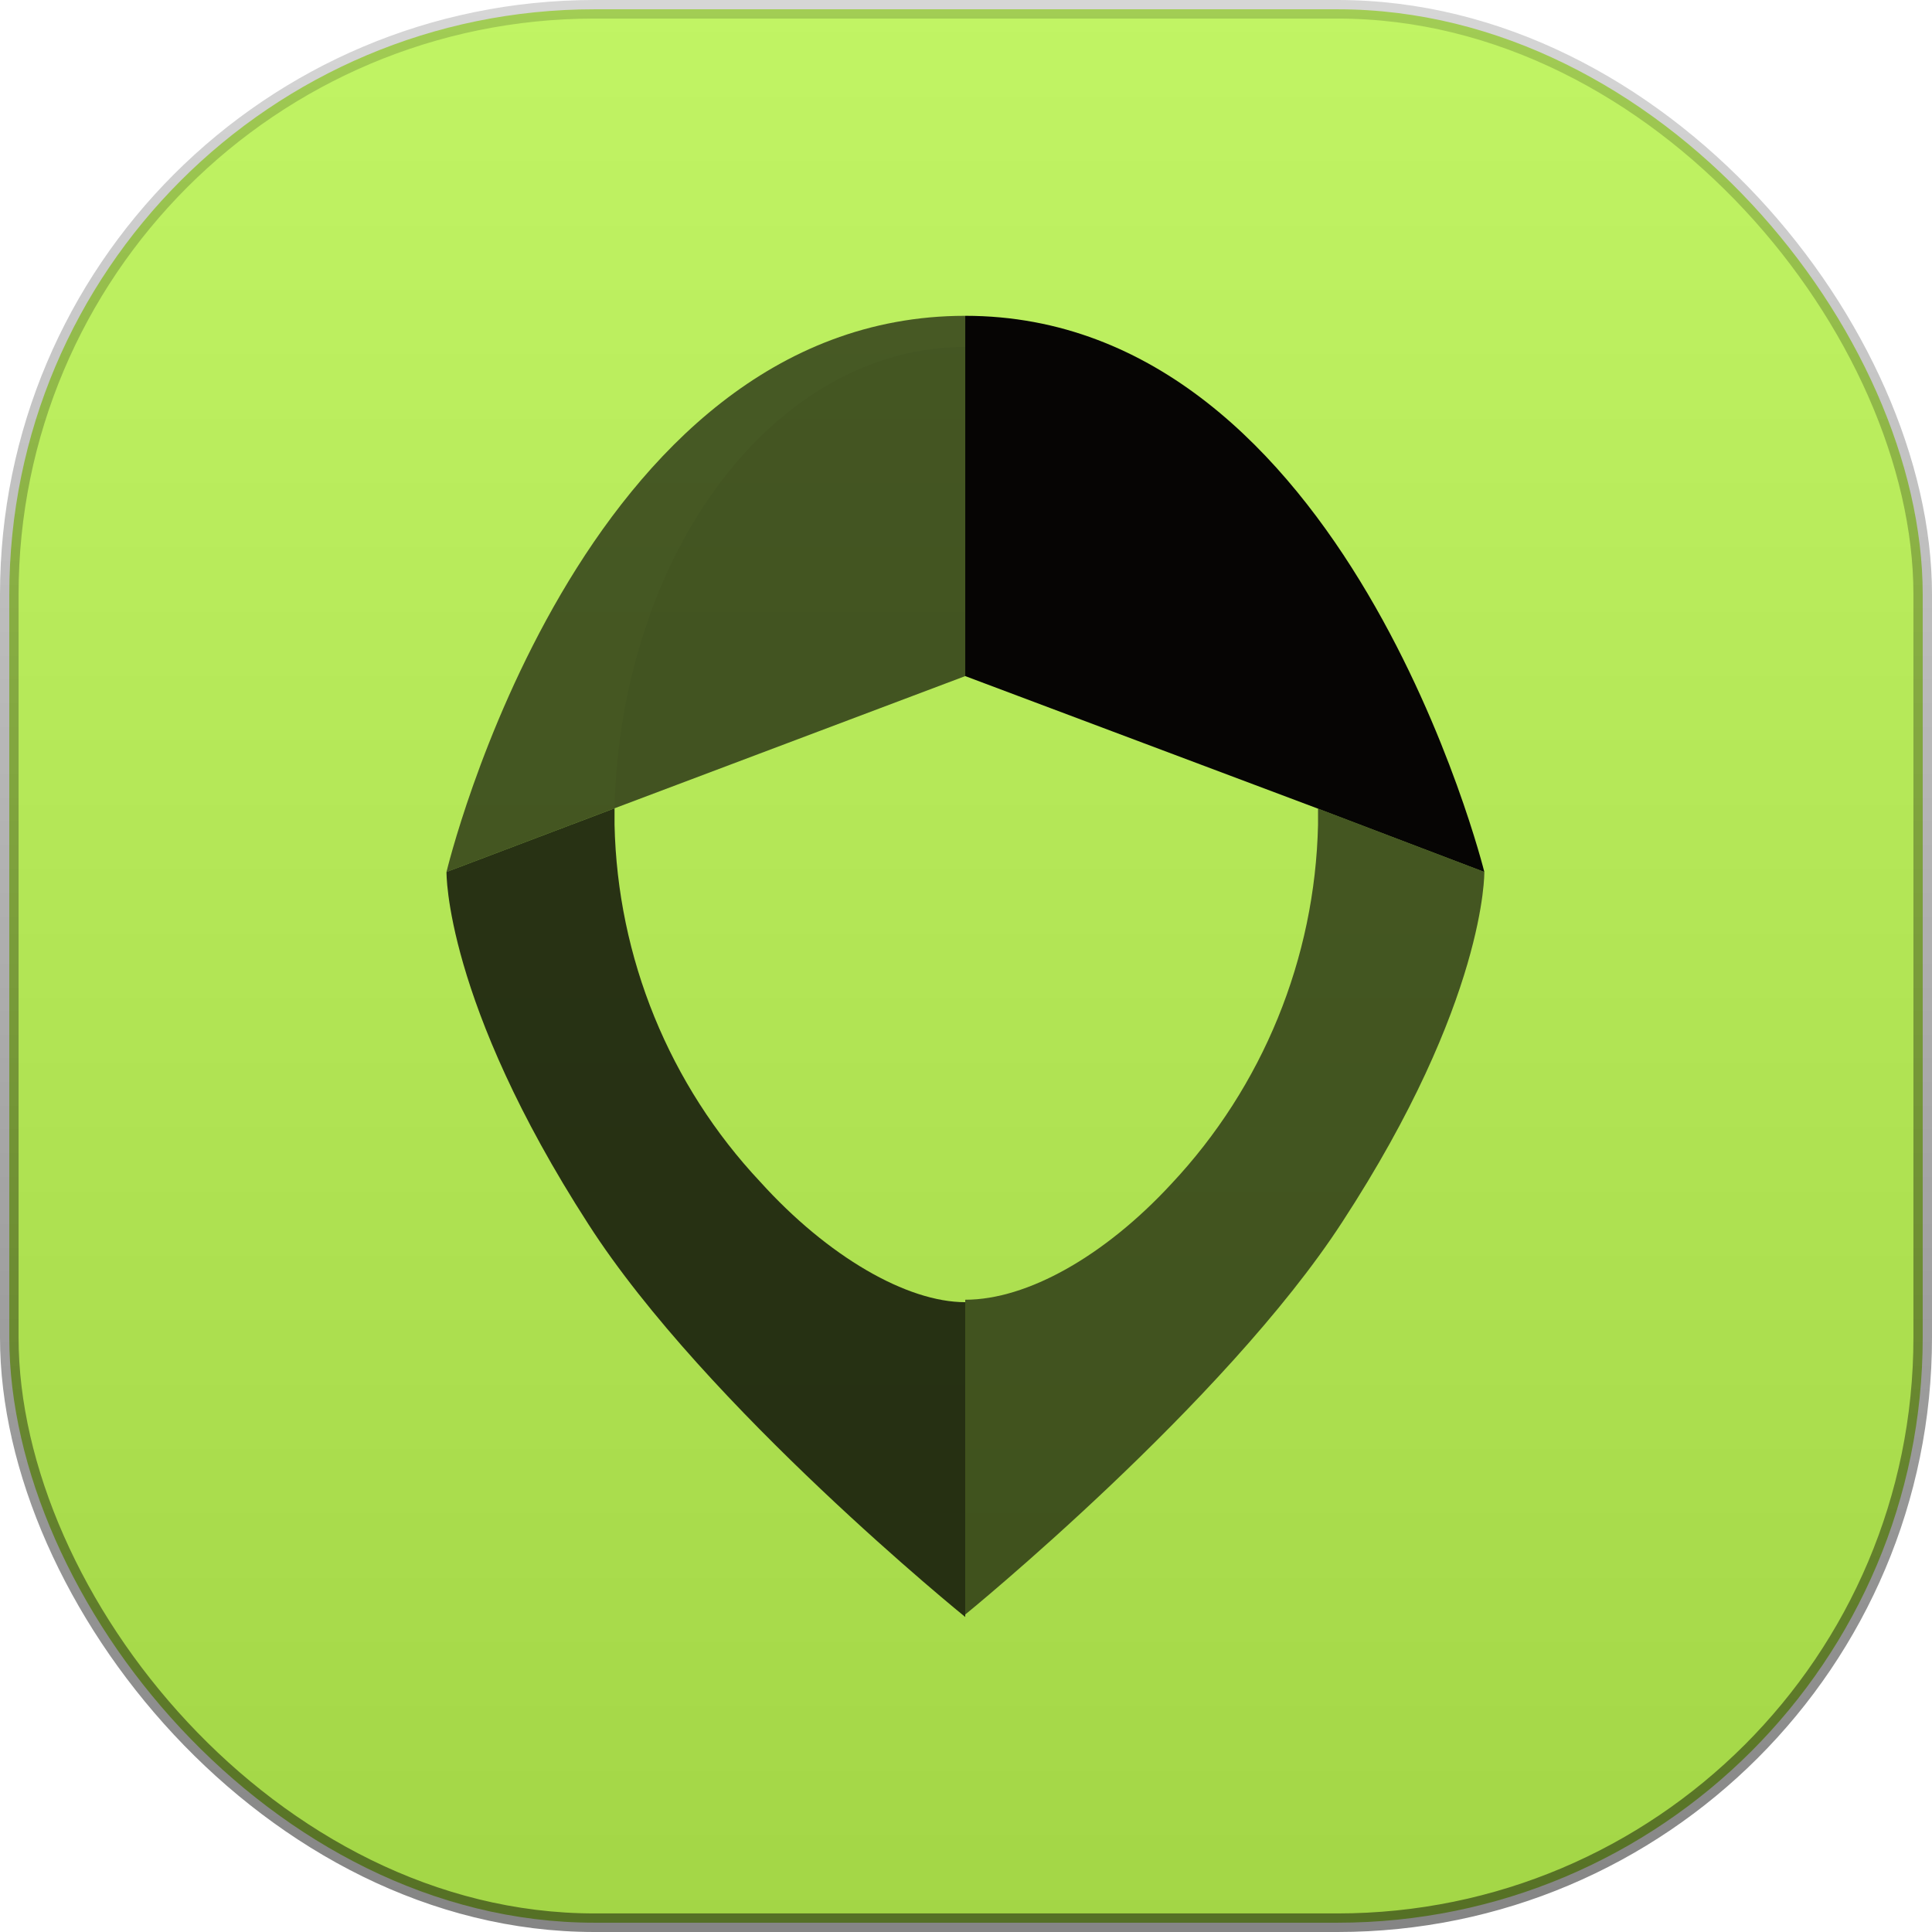
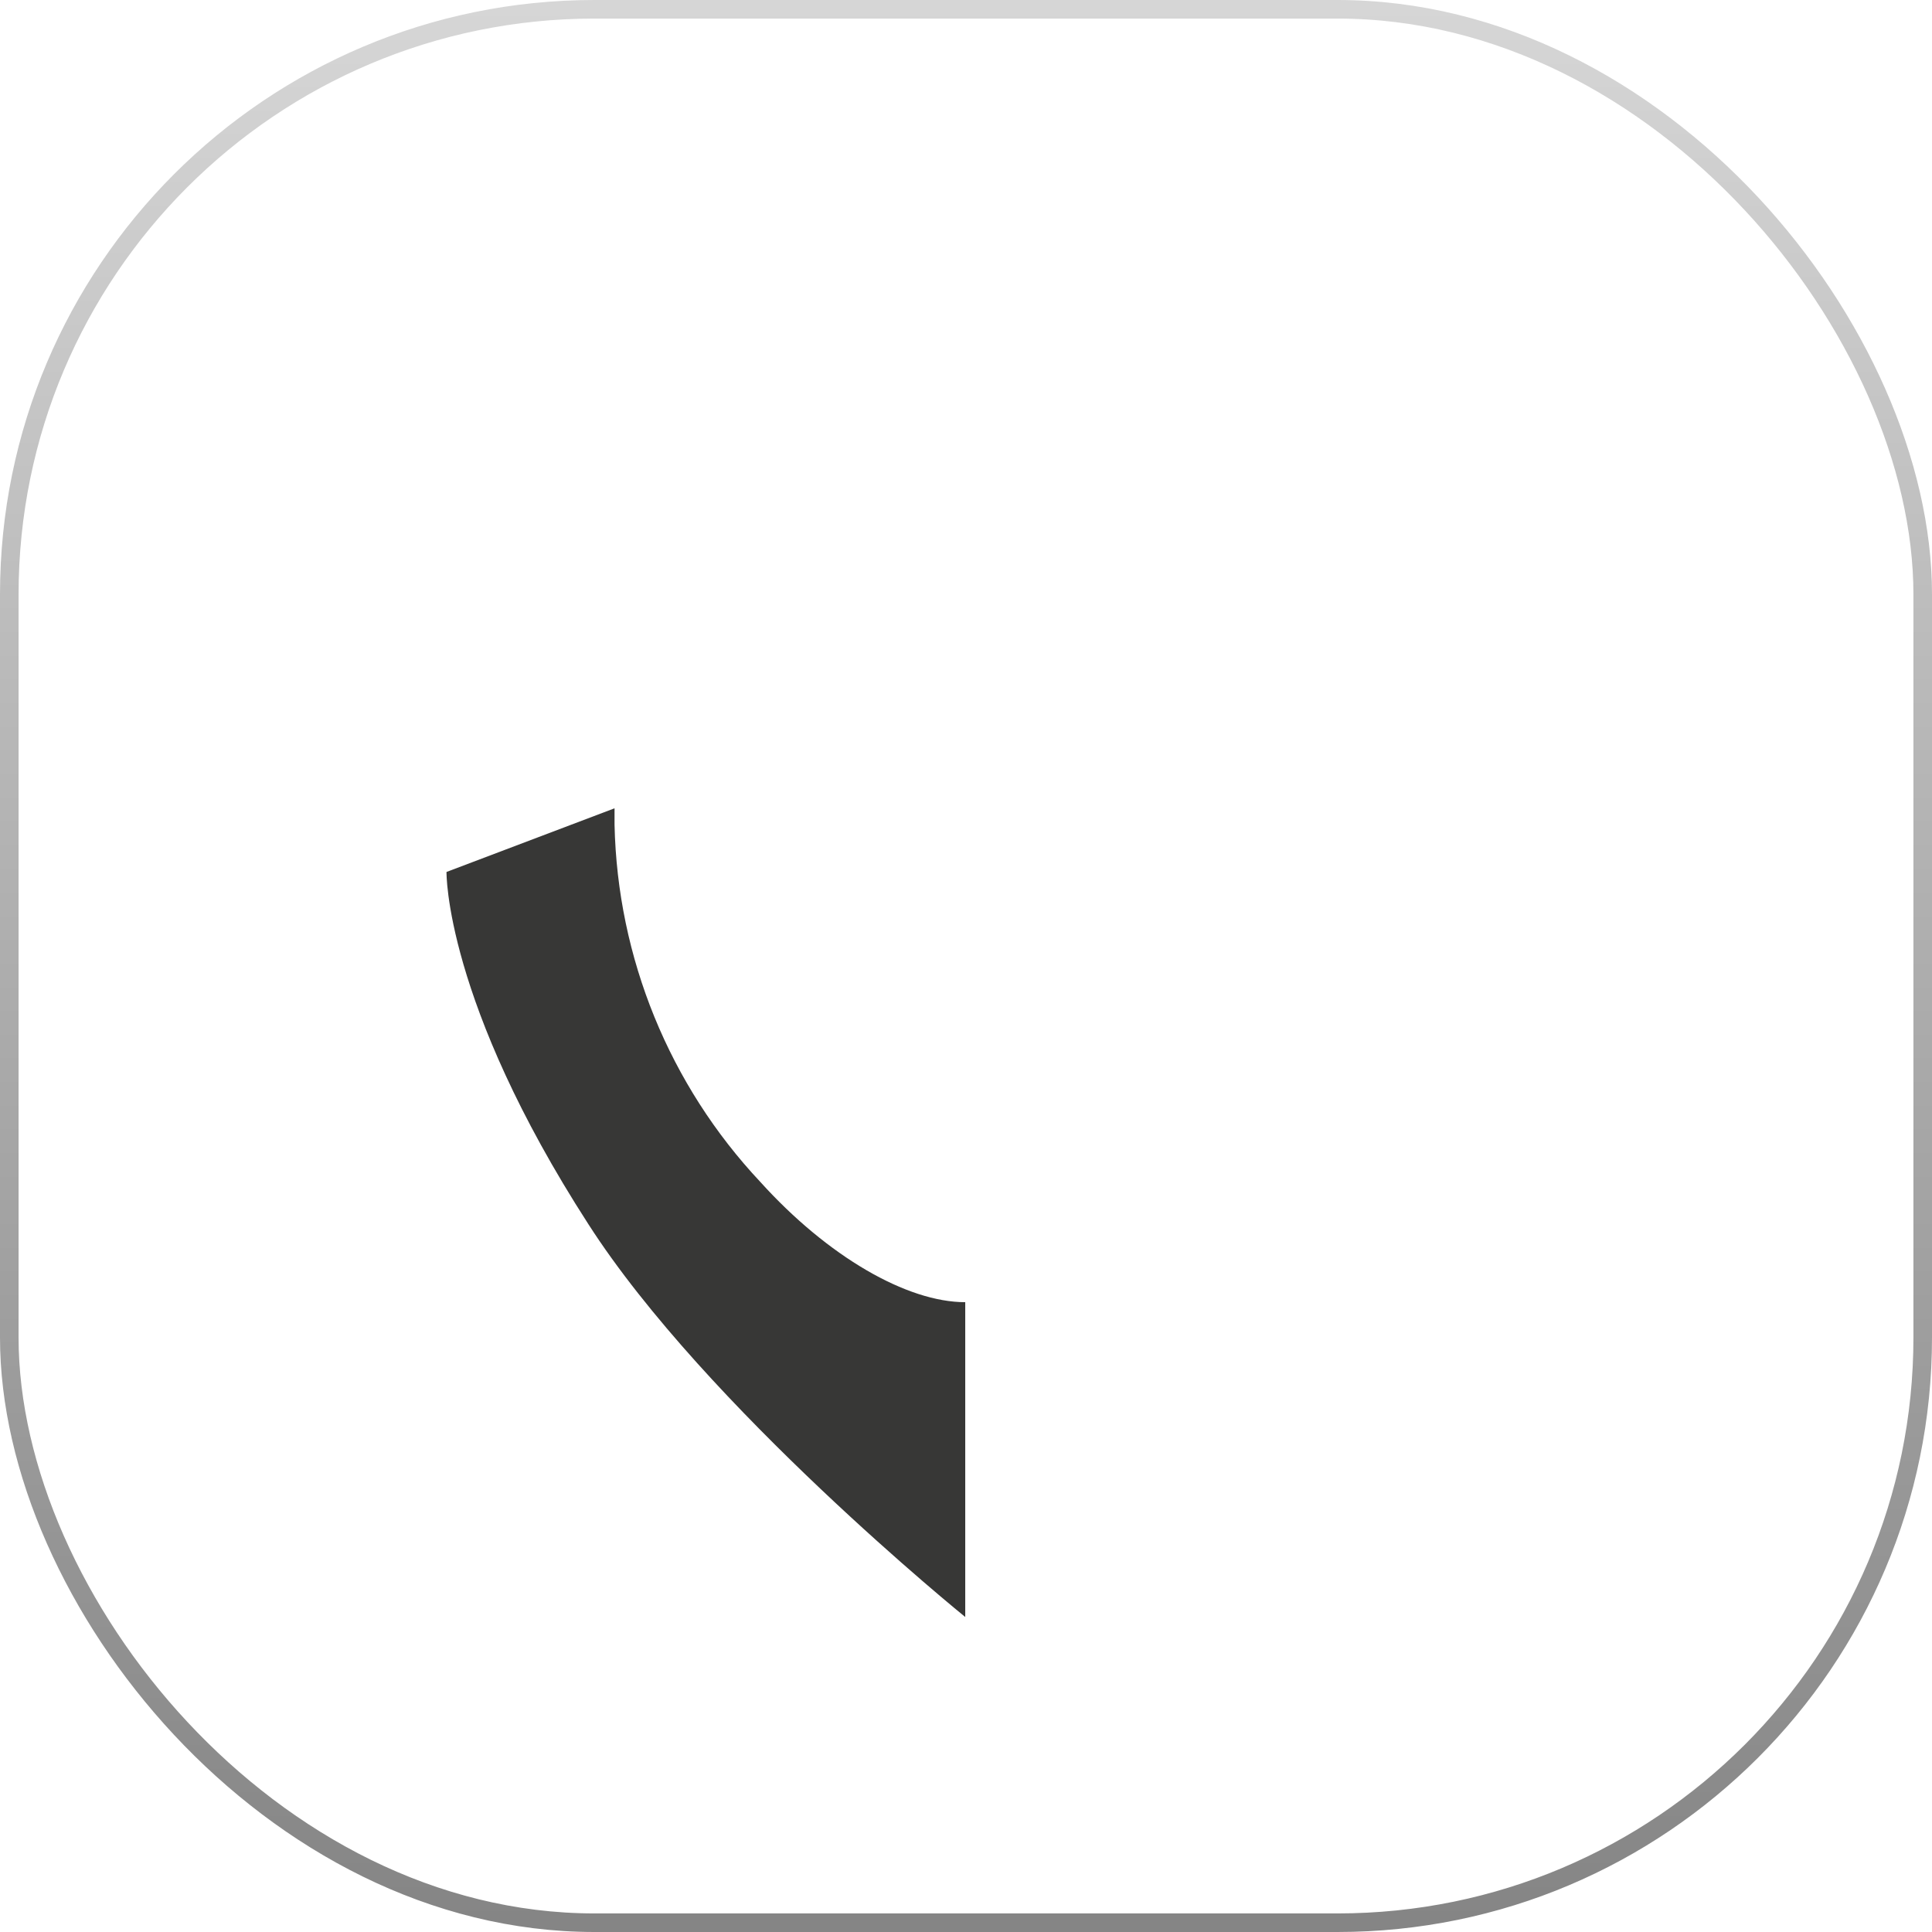
<svg xmlns="http://www.w3.org/2000/svg" width="104" height="104" viewBox="0 0 104 104" fill="none">
-   <rect x="0.5" y="0.5" width="103" height="103" rx="31.5" fill="url(#paint0_linear_695_20205)" />
  <path d="M51.959 70.097V87.043C51.959 87.043 37.997 75.746 31.673 65.898C23.923 53.886 24.035 46.938 24.035 46.938L33.081 43.511C33.081 43.793 33.081 44.094 33.081 44.396C33.236 51.556 36.03 58.406 40.925 63.62C44.565 67.649 48.825 70.097 51.959 70.097Z" fill="#060504" fill-opacity="0.8" />
-   <path d="M79.902 46.938C79.902 46.938 80.014 53.885 72.264 65.766C65.94 75.52 51.959 86.911 51.959 86.911V69.965C55.299 69.965 59.465 67.612 63.05 63.733C67.975 58.489 70.79 51.6 70.95 44.396C70.95 44.094 70.95 43.812 70.95 43.529L79.902 46.938Z" fill="#060504" fill-opacity="0.64" />
-   <path d="M51.959 36.394L33.08 43.511C33.418 29.728 41.731 18.676 51.959 18.676C62.186 18.676 70.518 29.747 70.95 43.53L51.959 36.394Z" fill="#060504" fill-opacity="0.04" />
-   <path d="M51.959 17V36.394L33.08 43.511L24.035 46.938C24.035 46.938 31.166 17 51.959 17Z" fill="#060504" fill-opacity="0.64" />
-   <path d="M51.959 17C72.489 17 79.902 46.938 79.902 46.938L70.95 43.53L51.959 36.394V17Z" fill="#060504" />
  <rect x="0.5" y="0.5" width="103" height="103" rx="31.5" stroke="url(#paint1_linear_695_20205)" />
  <defs>
    <linearGradient id="paint0_linear_695_20205" x1="52" y1="0" x2="52" y2="104" gradientUnits="userSpaceOnUse">
      <stop stop-color="#C1F464" />
      <stop offset="1" stop-color="#A3D646" />
    </linearGradient>
    <linearGradient id="paint1_linear_695_20205" x1="52" y1="0" x2="52" y2="104" gradientUnits="userSpaceOnUse">
      <stop stop-opacity="0.16" />
      <stop offset="1" stop-opacity="0.48" />
    </linearGradient>
  </defs>
</svg>